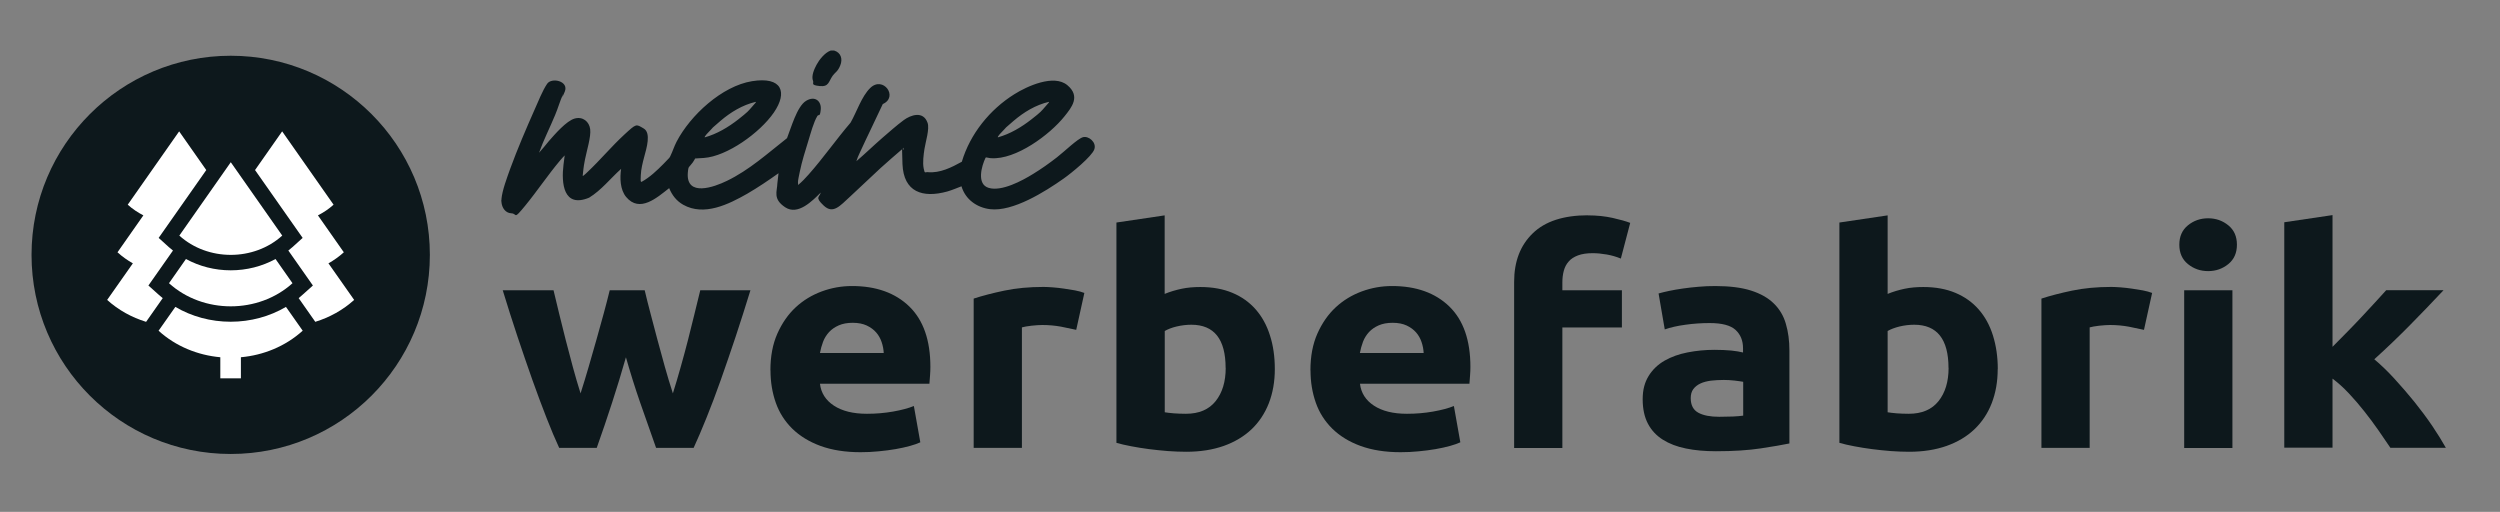
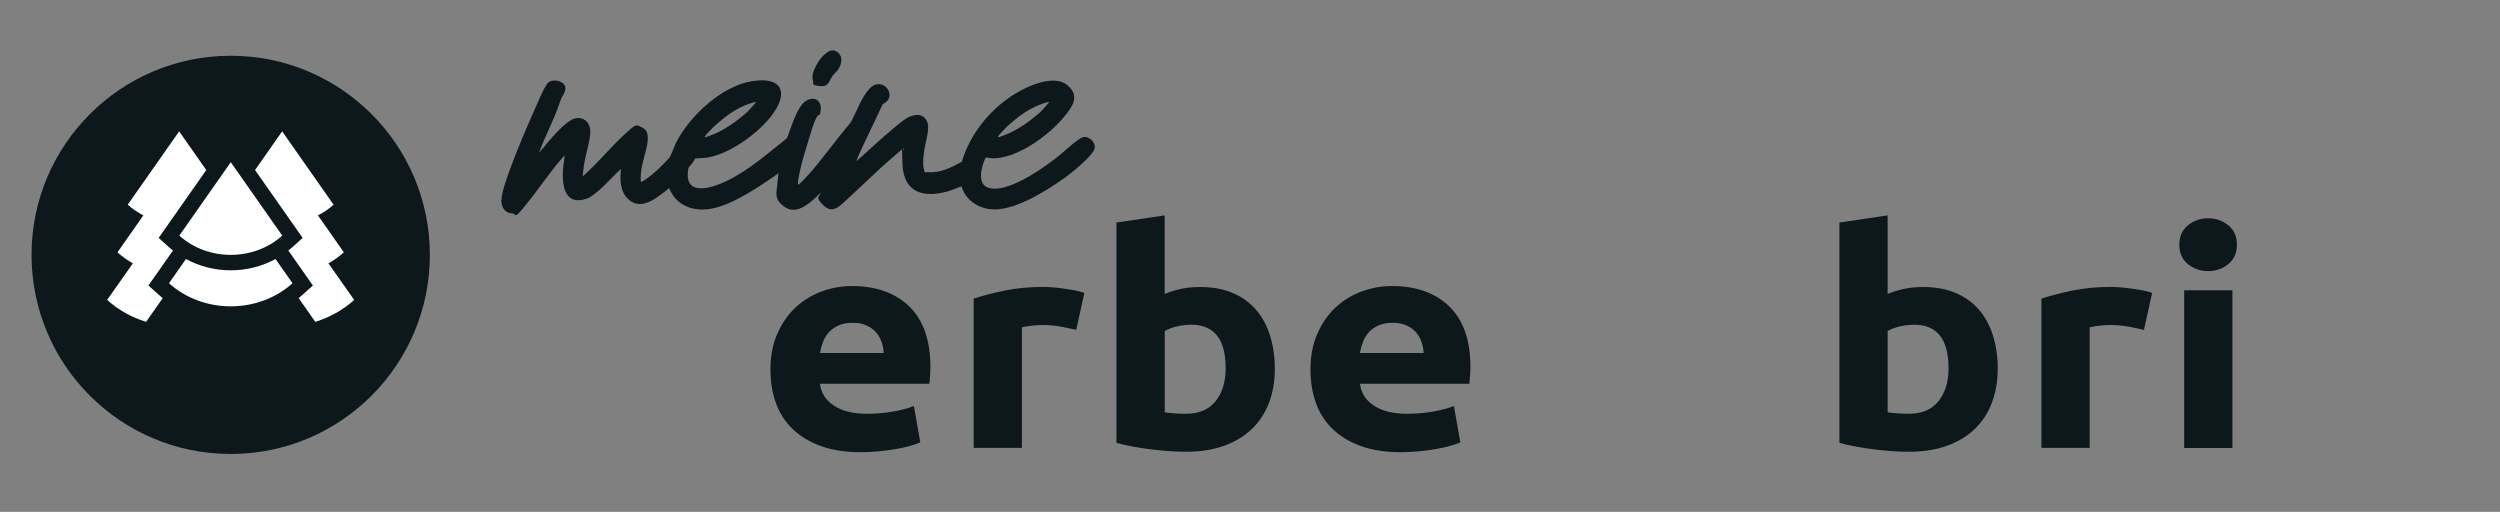
<svg xmlns="http://www.w3.org/2000/svg" id="Ebene_1" version="1.1" viewBox="0 0 283 57.94">
  <rect x="0" y="0" width="283" height="57.94" fill="#808080" stroke="none" />
  <defs>
    <style>
      .st0 {
        fill: #0d181c;
      }

      .st1 {
        fill: #fff;
      }

      .st2 {
        fill: none;
      }

      .st3 {
        clip-path: url(#clippath-1);
      }

      .st4 {
        clip-path: url(#clippath);
      }
    </style>
    <clipPath id="clippath">
      <rect class="st2" x="3.57" y="6.31" width="277.74" height="47.72" />
    </clipPath>
    <clipPath id="clippath-1">
      <rect class="st2" x="3.57" y="6.31" width="277.74" height="47.72" />
    </clipPath>
  </defs>
  <g>
    <path class="st0" d="M56.76,22.57c.08-1,.65-2.5,1-3.48.82-2.24,1.8-4.52,2.76-6.69.39-.86.9-2.17,1.42-2.92s2.49-.3,1.99.9-.13.2-.2.31c-.34.73-.57,1.58-.89,2.33-.59,1.43-1.3,2.81-1.82,4.27.4-.43.76-.9,1.13-1.34.65-.74,1.97-2.27,2.9-2.53s1.65.35,1.76,1.2-.39,2.43-.59,3.44-.18,1.22-.26,1.85c.05,0,.1-.03.14-.07.12-.09.33-.29.44-.4,1.42-1.34,2.68-2.86,4.11-4.18s1.34-1.22,2.21-.72.33,2.23.07,3.2c-.18.68-.36,1.38-.39,2.08s-.03.76.08.77c.94-.52,1.74-1.28,2.49-2.04s.69-.7.79-.92c.25-.51.42-1.07.69-1.59,1.55-2.98,5.13-6.3,8.54-6.85s4.05,1.25,2.47,3.55-5.31,4.96-7.92,5.14-.64-.01-.95-.01c-.09.18-.2.35-.31.52s-.4.46-.46.57-.09.49-.1.61c-.2,2.75,2.98,1.61,4.41.91,2.54-1.22,4.64-3.13,6.82-4.84.44-1.09,1.12-3.59,2.15-4.22s1.76.05,1.67.98-.23.48-.39.74c-.42.7-.74,1.91-.99,2.72-.36,1.16-.76,2.43-1,3.61s-.21.99-.18,1.47c.43-.36.83-.78,1.2-1.2,1.65-1.86,3.11-3.96,4.73-5.85.68-1.17,1.25-2.98,2.23-3.93,1.46-1.42,3.23,1.02,1.42,1.82-.86,1.86-1.78,3.71-2.63,5.57-.13.29-.27.59-.36.9,1-.85,1.94-1.77,2.93-2.63.77-.66,1.63-1.43,2.43-2.02s2.21-1.08,2.7.3c.25.7-.23,2.17-.35,2.96-.1.65-.22,1.55-.09,2.2s.14.4.48.43c1.37.13,2.7-.55,3.84-1.18.94-3.15,3.16-5.9,5.94-7.64,1.45-.91,4.47-2.3,6-1.03s.48,2.53-.31,3.52c-1.67,2.1-5.52,4.94-8.31,4.75-.18,0-.38-.07-.56-.09l-.07.03c-.46.95-1.04,3.01.35,3.42,1.46.44,3.79-.81,5.03-1.58.92-.56,1.85-1.22,2.71-1.89s2.32-2.1,2.94-2.27,1.55.57,1.28,1.37-2.57,2.68-3.48,3.32c-2.07,1.46-5.74,3.78-8.33,3.46-1.5-.18-2.8-1.12-3.23-2.59-.53.2-1.05.43-1.61.59-2.79.77-4.94.07-5.07-3.1s.08-1.13.12-1.71.03-.05-.03-.09c-.86.74-1.71,1.47-2.55,2.23-1.17,1.07-2.29,2.17-3.46,3.24s-1.93,2.02-2.99,1.03-.46-.94-.34-1.48c-.95.94-2.58,2.62-4.02,1.67s-.91-1.8-.89-2.73l.13-1.13c-1.15.82-2.32,1.61-3.54,2.32-2.11,1.2-4.88,2.58-7.25,1.25-.76-.43-1.26-1.08-1.59-1.88-1.37,1.07-3.33,2.84-4.87,1-.69-.83-.72-2.16-.57-3.18-1.21,1.08-2.23,2.41-3.62,3.26-2.92,1.21-3.16-1.64-2.9-3.74s.12-.7.18-1.05c-.04-.05-.52.53-.56.57-1.39,1.65-2.59,3.46-3.96,5.13s-.87.89-1.56.86-1.04-.64-1.11-1.15,0-.33,0-.44h-.03,0ZM85.55,11.53c-1.5.35-2.84,1.17-4,2.16s-.72.63-1.04.95-.81.83-.73.91c1.39-.39,2.66-1.15,3.79-2.03,1.13-.89,1.11-.92,1.56-1.43s.47-.52.42-.56ZM118.73,11.53c-1.5.35-2.84,1.17-4,2.16s-.72.63-1.04.95-.81.83-.73.91c1.39-.39,2.66-1.15,3.79-2.03s1.11-.92,1.56-1.43.47-.52.42-.56Z" />
    <path class="st0" d="M94.42,5.72c.78.23.99.96.7,1.68s-.57.77-.86,1.17c-.48.68-.42,1.28-1.48,1.17s-.63-.31-.74-.57c-.23-.56.13-1.35.4-1.85s.89-1.35,1.6-1.6h.38Z" />
  </g>
  <g class="st4">
    <path class="st0" d="M26.12,51.39c12.45,0,22.54-10.09,22.54-22.54S38.56,6.31,26.12,6.31,3.57,16.4,3.57,28.85s10.09,22.54,22.54,22.54" />
    <path class="st1" d="M26.12,18.37l-5.82,8.3c3.22,2.91,8.43,2.91,11.65,0l-5.82-8.3Z" />
    <path class="st1" d="M16.54,36.43l1.88-2.68c-.16-.13-.32-.26-.47-.4l-1.15-1.03,2.78-3.96c-.16-.13-.32-.26-.47-.39l-1.15-1.04,5.39-7.68-3.07-4.38-5.82,8.3c.54.49,1.14.88,1.77,1.21l-2.93,4.18c.54.49,1.12.9,1.74,1.25l-2.91,4.14c1.28,1.16,2.79,1.98,4.4,2.48" />
    <path class="st1" d="M35.69,36.43l-1.88-2.68c.16-.13.31-.26.46-.4l1.15-1.03-2.78-3.96c.16-.13.32-.26.47-.39l1.15-1.04-5.39-7.68,3.07-4.38,5.82,8.3c-.54.49-1.13.88-1.77,1.21l2.93,4.18c-.54.49-1.12.9-1.74,1.25l2.91,4.14c-1.28,1.16-2.79,1.98-4.4,2.48" />
-     <path class="st1" d="M34.27,37.44l-1.9-2.7c-1.85,1.09-4.01,1.68-6.26,1.68s-4.41-.59-6.26-1.68l-1.9,2.7c1.95,1.77,4.44,2.77,6.99,3v2.39h2.33v-2.39c2.55-.23,5.03-1.23,6.99-3" />
    <path class="st1" d="M26.12,30.6c-1.81,0-3.55-.45-5.07-1.28l-1.92,2.74c3.86,3.49,10.12,3.49,13.98,0l-1.92-2.74c-1.52.83-3.26,1.28-5.07,1.28" />
  </g>
  <g class="st3">
    <g>
-       <path class="st0" d="M70.85,40.46c-.49,1.72-1.01,3.43-1.56,5.12-.55,1.7-1.13,3.4-1.74,5.12h-4.25c-.44-.95-.92-2.08-1.43-3.39-.51-1.31-1.05-2.74-1.6-4.29-.55-1.55-1.11-3.19-1.69-4.92-.58-1.73-1.13-3.48-1.67-5.24h5.75c.2.81.41,1.7.64,2.66.23.96.48,1.95.74,2.97s.53,2.04.81,3.07c.28,1.03.57,2.02.87,2.97.32-1,.63-2.01.93-3.05.3-1.04.6-2.06.88-3.07.28-1.01.55-1.98.81-2.92.26-.94.48-1.82.68-2.63h3.96c.19.81.41,1.69.66,2.63.24.94.5,1.91.77,2.92.27,1.01.55,2.03.84,3.07.29,1.04.6,2.06.92,3.05.3-.95.59-1.94.88-2.97.29-1.03.57-2.05.83-3.07s.5-2.01.74-2.97c.23-.96.45-1.85.65-2.66h5.68c-.54,1.76-1.1,3.51-1.67,5.24-.58,1.73-1.14,3.37-1.69,4.92-.55,1.55-1.09,2.98-1.62,4.29-.53,1.31-1.01,2.44-1.45,3.39h-4.25c-.61-1.72-1.21-3.43-1.8-5.12-.59-1.7-1.12-3.4-1.61-5.12Z" />
      <path class="st0" d="M87.21,41.92c0-1.58.26-2.97.79-4.16.53-1.19,1.22-2.18,2.07-2.97.85-.79,1.84-1.39,2.95-1.8,1.11-.41,2.25-.61,3.43-.61,2.74,0,4.9.78,6.49,2.32,1.59,1.55,2.38,3.83,2.38,6.84,0,.29-.01.62-.04.97-.02.35-.05.66-.07.93h-12.39c.12,1.04.65,1.87,1.58,2.48.93.61,2.17.92,3.74.92,1,0,1.98-.08,2.95-.25.96-.17,1.75-.38,2.36-.63l.73,4.11c-.29.14-.68.27-1.17.41-.49.14-1.03.25-1.63.36-.6.1-1.24.19-1.92.25-.68.07-1.37.1-2.05.1-1.73,0-3.24-.24-4.53-.71-1.28-.47-2.35-1.13-3.19-1.95-.84-.83-1.47-1.8-1.87-2.94s-.6-2.35-.6-3.66ZM100.04,39.98c-.02-.43-.1-.85-.24-1.26s-.34-.77-.62-1.09c-.28-.32-.64-.58-1.06-.78-.43-.2-.96-.31-1.59-.31s-1.14.1-1.58.29c-.44.19-.81.45-1.1.76-.29.32-.52.68-.68,1.1s-.27.84-.35,1.27h7.22Z" />
      <path class="st0" d="M121.84,37.34c-.49-.11-1.06-.23-1.72-.36-.66-.12-1.37-.19-2.13-.19-.34,0-.75.03-1.23.08-.48.06-.84.12-1.08.19v13.64h-5.46v-16.9c.98-.32,2.13-.62,3.46-.9,1.33-.28,2.82-.42,4.45-.42.29,0,.65.02,1.06.05.41.03.83.08,1.25.14.42.06.83.13,1.25.2.42.08.77.18,1.06.29l-.92,4.17Z" />
      <path class="st0" d="M144.31,41.78c0,1.42-.23,2.71-.68,3.87-.45,1.15-1.11,2.14-1.96,2.95-.86.81-1.91,1.44-3.15,1.88-1.25.44-2.66.66-4.25.66-.66,0-1.35-.03-2.07-.08-.72-.06-1.43-.13-2.13-.22-.7-.09-1.36-.2-2-.32-.64-.12-1.2-.25-1.69-.39v-24.94l5.46-.81v8.89c.61-.25,1.25-.44,1.91-.58s1.37-.2,2.13-.2c1.37,0,2.58.22,3.63.66,1.05.44,1.93,1.07,2.64,1.88.71.81,1.25,1.79,1.61,2.94.37,1.14.55,2.41.55,3.82ZM138.74,41.65c0-3.26-1.3-4.89-3.88-4.89-.56,0-1.12.07-1.67.2s-1,.31-1.34.51v9.2c.27.05.61.08,1.03.12.41.03.87.05,1.36.05,1.49,0,2.61-.48,3.37-1.43.76-.95,1.14-2.21,1.14-3.77Z" />
      <path class="st0" d="M148.34,41.92c0-1.58.26-2.97.79-4.16.53-1.19,1.22-2.18,2.07-2.97.85-.79,1.84-1.39,2.95-1.8,1.11-.41,2.25-.61,3.43-.61,2.74,0,4.9.78,6.49,2.32,1.59,1.55,2.38,3.83,2.38,6.84,0,.29-.01.62-.04.97-.03.35-.05.66-.07.93h-12.39c.12,1.04.65,1.87,1.58,2.48.93.61,2.17.92,3.74.92,1,0,1.99-.08,2.95-.25.96-.17,1.75-.38,2.36-.63l.73,4.11c-.29.14-.68.27-1.17.41-.49.14-1.03.25-1.63.36-.6.1-1.24.19-1.92.25-.68.07-1.37.1-2.05.1-1.73,0-3.24-.24-4.53-.71s-2.35-1.13-3.19-1.95c-.84-.83-1.47-1.8-1.87-2.94s-.6-2.35-.6-3.66ZM161.16,39.98c-.02-.43-.1-.85-.24-1.26s-.34-.77-.62-1.09-.64-.58-1.06-.78c-.43-.2-.96-.31-1.59-.31s-1.14.1-1.58.29c-.44.19-.81.45-1.1.76-.29.32-.52.68-.68,1.1-.16.42-.27.84-.35,1.27h7.22Z" />
-       <path class="st0" d="M179.74,24.38c1.03,0,1.97.1,2.82.29.85.19,1.51.38,1.98.56l-1.06,4.04c-.49-.2-1.02-.36-1.59-.46-.58-.1-1.11-.15-1.59-.15-.66,0-1.22.08-1.67.25-.45.17-.81.4-1.06.7-.26.29-.44.64-.55,1.05s-.16.85-.16,1.32v.88h6.74v4.21h-6.74v13.64h-5.46v-18.8c0-2.31.7-4.14,2.11-5.5,1.4-1.36,3.49-2.04,6.25-2.04Z" />
-       <path class="st0" d="M194.18,32.38c1.61,0,2.96.17,4.03.51,1.07.34,1.94.83,2.58,1.46.65.63,1.11,1.4,1.37,2.31.27.91.4,1.91.4,3.02v10.52c-.78.16-1.87.35-3.26.56s-3.08.32-5.06.32c-1.25,0-2.38-.1-3.39-.31-1.01-.2-1.89-.54-2.62-1s-1.3-1.07-1.69-1.82c-.39-.75-.59-1.66-.59-2.75s.23-1.92.68-2.65,1.06-1.3,1.81-1.73c.76-.43,1.62-.74,2.6-.93.98-.19,1.99-.29,3.04-.29.71,0,1.34.03,1.89.08.55.06,1,.13,1.34.22v-.48c0-.86-.28-1.55-.84-2.07s-1.54-.78-2.93-.78c-.93,0-1.84.06-2.75.19-.9.12-1.69.3-2.34.53l-.7-4.07c.32-.09.71-.19,1.19-.29.48-.1,1-.19,1.56-.27.56-.08,1.15-.15,1.78-.2.62-.06,1.25-.08,1.89-.08ZM194.62,47.18c.54,0,1.05-.01,1.54-.03.49-.02.88-.06,1.17-.1v-3.83c-.22-.04-.55-.09-.99-.14s-.84-.07-1.21-.07c-.51,0-1,.03-1.45.08-.45.06-.85.16-1.19.32-.34.16-.61.37-.81.64-.2.27-.29.61-.29,1.02,0,.79.29,1.34.86,1.65.57.31,1.36.46,2.36.46Z" />
      <path class="st0" d="M226.14,41.78c0,1.42-.23,2.71-.68,3.87s-1.11,2.14-1.96,2.95c-.85.81-1.91,1.44-3.15,1.88-1.25.44-2.66.66-4.25.66-.66,0-1.35-.03-2.07-.08-.72-.06-1.43-.13-2.12-.22-.7-.09-1.36-.2-2-.32-.64-.12-1.2-.25-1.69-.39v-24.94l5.46-.81v8.89c.61-.25,1.25-.44,1.91-.58.66-.14,1.37-.2,2.13-.2,1.37,0,2.58.22,3.63.66,1.05.44,1.93,1.07,2.64,1.88.71.81,1.25,1.79,1.61,2.94s.55,2.41.55,3.82ZM220.57,41.65c0-3.26-1.3-4.89-3.88-4.89-.56,0-1.12.07-1.67.2-.55.14-1,.31-1.34.51v9.2c.27.05.61.08,1.03.12.41.03.87.05,1.36.05,1.49,0,2.61-.48,3.37-1.43.76-.95,1.14-2.21,1.14-3.77Z" />
      <path class="st0" d="M242.7,37.34c-.49-.11-1.06-.23-1.72-.36-.66-.12-1.37-.19-2.12-.19-.34,0-.75.03-1.23.08-.48.06-.84.12-1.08.19v13.64h-5.46v-16.9c.98-.32,2.13-.62,3.46-.9,1.33-.28,2.82-.42,4.45-.42.29,0,.65.02,1.06.05.41.03.83.08,1.25.14.42.06.83.13,1.25.2.41.08.77.18,1.06.29l-.92,4.17Z" />
      <path class="st0" d="M253.22,27.7c0,.93-.32,1.66-.97,2.19-.65.53-1.41.8-2.29.8s-1.64-.27-2.29-.8-.97-1.26-.97-2.19.32-1.66.97-2.19c.65-.53,1.41-.8,2.29-.8s1.64.27,2.29.8c.65.53.97,1.26.97,2.19ZM252.71,50.71h-5.46v-17.85h5.46v17.85Z" />
-       <path class="st0" d="M264.03,39.27c.54-.54,1.09-1.1,1.67-1.69.57-.58,1.13-1.16,1.67-1.74s1.04-1.12,1.52-1.64c.48-.52.88-.97,1.23-1.35h6.49c-1.29,1.38-2.56,2.69-3.79,3.94-1.23,1.25-2.58,2.55-4.05,3.88.73.61,1.49,1.34,2.27,2.19.78.85,1.54,1.73,2.27,2.63.73.91,1.4,1.81,2.02,2.72.61.91,1.12,1.73,1.54,2.48h-6.28c-.39-.59-.84-1.24-1.34-1.96s-1.03-1.43-1.59-2.14c-.56-.71-1.15-1.4-1.77-2.06-.62-.66-1.24-1.21-1.85-1.67v7.82h-5.46v-25.52l5.46-.81v14.89Z" />
    </g>
  </g>
</svg>